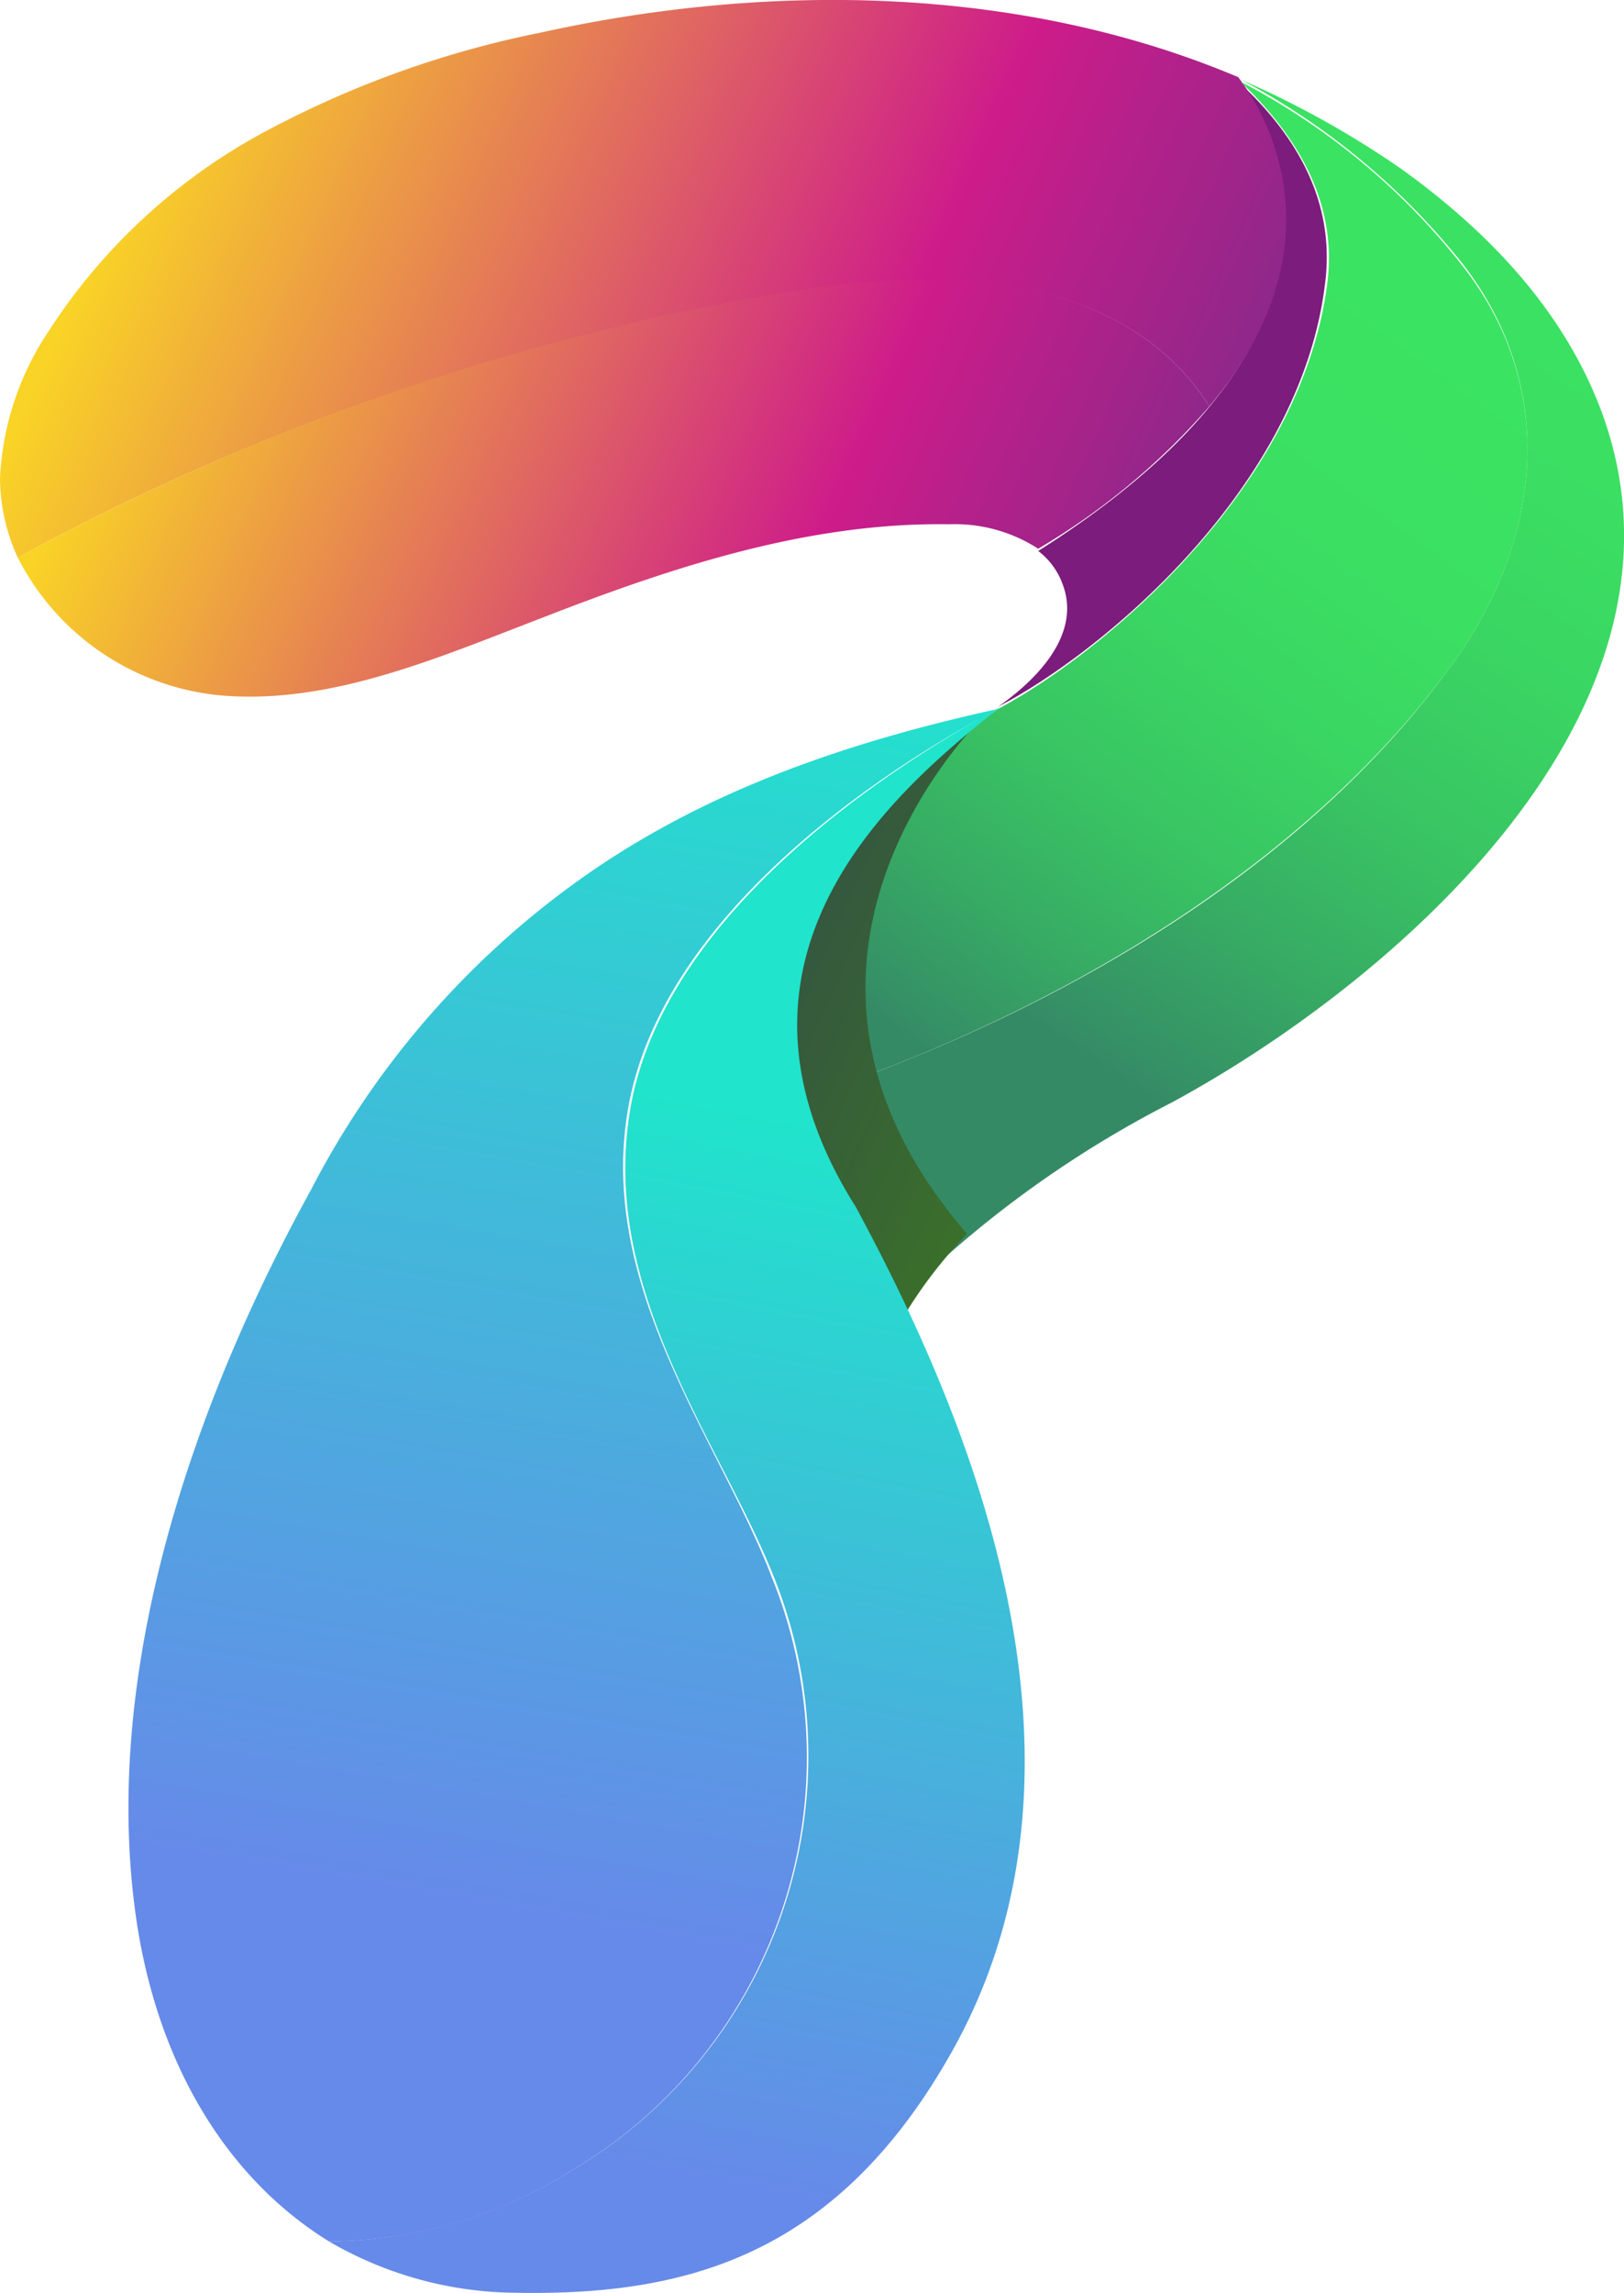
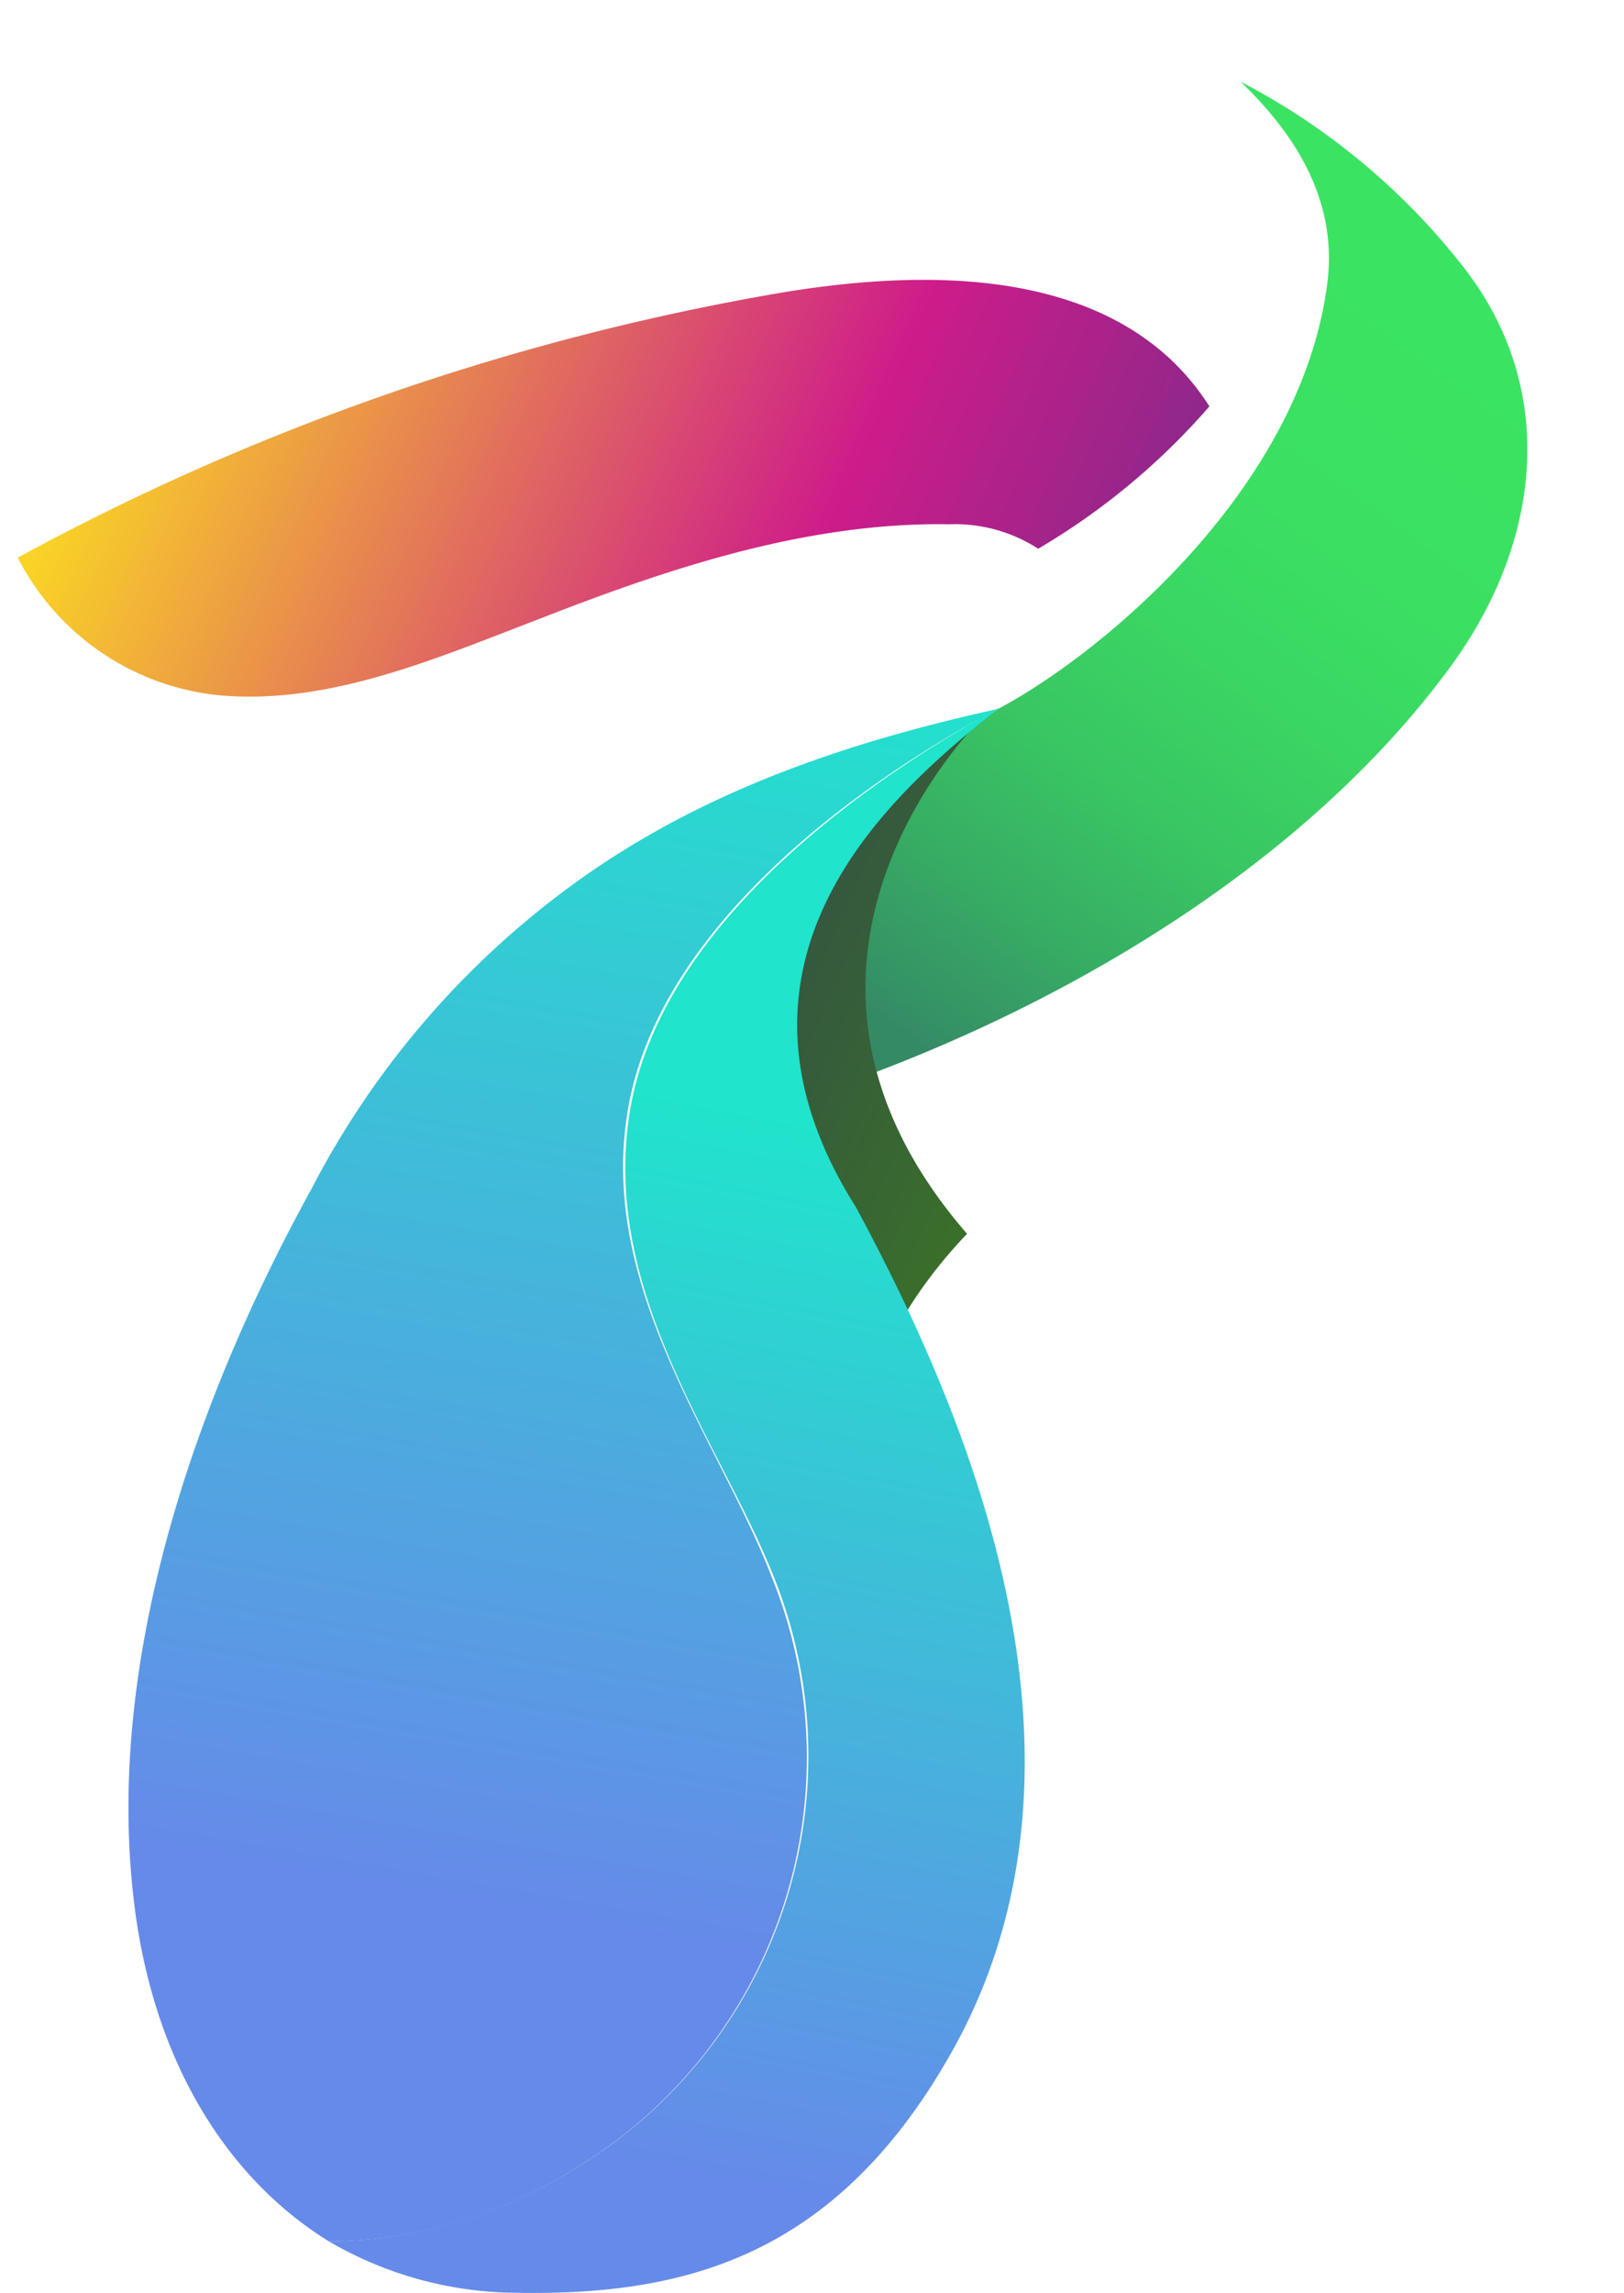
<svg xmlns="http://www.w3.org/2000/svg" xmlns:xlink="http://www.w3.org/1999/xlink" viewBox="0 0 73.05 103.09">
  <defs>
    <style>.a{fill:#7c1c7c;}.b{fill:url(#a);}.c{fill:url(#b);}.d{fill:url(#c);}.e{fill:url(#d);}.f{fill:url(#e);}.g{fill:url(#f);}.h{fill:url(#g);}</style>
    <linearGradient id="a" x1="222.17" y1="446.25" x2="279.34" y2="446.25" gradientTransform="matrix(0.75, 0.46, 0.4, -0.89, -334.12, 295.25)" gradientUnits="userSpaceOnUse">
      <stop offset="0" stop-color="#f9d326" />
      <stop offset="0.69" stop-color="#ce1c8a" />
      <stop offset="1" stop-color="#8c288a" />
    </linearGradient>
    <linearGradient id="b" x1="225.74" y1="439.08" x2="278.66" y2="439.08" xlink:href="#a" />
    <linearGradient id="c" x1="287.04" y1="425.2" x2="288.2" y2="473.64" gradientTransform="matrix(0.75, 0.46, 0.4, -0.89, -334.12, 295.25)" gradientUnits="userSpaceOnUse">
      <stop offset="0" stop-color="#358a66" />
      <stop offset="0.02" stop-color="#358f66" />
      <stop offset="0.19" stop-color="#37ad64" />
      <stop offset="0.36" stop-color="#39c563" />
      <stop offset="0.55" stop-color="#3ad663" />
      <stop offset="0.75" stop-color="#3be062" />
      <stop offset="1" stop-color="#3be362" />
    </linearGradient>
    <linearGradient id="d" x1="281.66" y1="421.32" x2="284.59" y2="462.69" xlink:href="#c" />
    <linearGradient id="e" x1="270.47" y1="423.03" x2="286.67" y2="423.03" gradientTransform="matrix(0.75, 0.46, 0.4, -0.89, -334.12, 295.25)" gradientUnits="userSpaceOnUse">
      <stop offset="0" stop-color="#35583e" />
      <stop offset="1" stop-color="#3b7426" />
    </linearGradient>
    <linearGradient id="f" x1="280.09" y1="421.46" x2="299.36" y2="373.27" gradientTransform="matrix(0.73, 0.49, 0.38, -0.79, -326.91, 247.02)" gradientUnits="userSpaceOnUse">
      <stop offset="0" stop-color="#20e4cc" />
      <stop offset="1" stop-color="#668ae9" />
    </linearGradient>
    <linearGradient id="g" x1="261.65" y1="439.61" x2="286.74" y2="380.15" gradientTransform="matrix(0.73, 0.49, 0.38, -0.79, -326.91, 247.02)" gradientUnits="userSpaceOnUse">
      <stop offset="0" stop-color="#20e4cc" />
      <stop offset="1" stop-color="#668ae9" />
    </linearGradient>
  </defs>
-   <path class="a" d="M46.3,32.6c2-1.4,3.7-3.4,2.9-5.5a3.27,3.27,0,0,0-1.1-1.5c17.4-11,9.2-20.9,9-21.1,2.5,2.3,4.4,5.3,3.9,9.1C59.9,22.7,51.1,30.1,46.3,32.6Z" transform="translate(-1.4 -0.83)" />
-   <path class="b" d="M55.8,19.1C53.2,15,47.6,12,35.9,14.2A108.64,108.64,0,0,0,2.2,25.9a8.63,8.63,0,0,1-.8-3.6,13,13,0,0,1,2.2-6.6,26.47,26.47,0,0,1,10-9.1A44.87,44.87,0,0,1,25.7,2.3C36.1,0,47.4.2,57.1,4.3h0C57.3,4.6,62.6,11,55.8,19.1Z" transform="translate(-1.4 -0.83)" />
  <path class="c" d="M55.8,19.1a31,31,0,0,1-7.7,6.4,6.9,6.9,0,0,0-4-1.1c-6.3-.1-12.4,1.9-18.3,4.2-4.7,1.8-9.5,3.9-14.4,3.5a11.44,11.44,0,0,1-9.2-6.2A110.89,110.89,0,0,1,35.9,14.1C47.6,12,53.2,15,55.8,19.1Z" transform="translate(-1.4 -0.83)" />
-   <path class="d" d="M54.1,50.4A48.72,48.72,0,0,0,43.2,58a22,22,0,0,1-3.4-8.6c9.9-3.6,20.3-9.7,26.7-18.4,4.2-5.6,5.1-12.6.7-18.3a31.73,31.73,0,0,0-10-8.3,42.43,42.43,0,0,1,7.2,4c3.9,2.8,7.4,6.4,9.1,11.1C78.3,32.9,63.9,45.1,54.1,50.4Z" transform="translate(-1.4 -0.83)" />
  <path class="e" d="M66.5,31c-6.4,8.6-16.8,14.8-26.7,18.4a19,19,0,0,1,5.1-15.9H45a9.13,9.13,0,0,0,1.3-.8h0c4.7-2.5,13.6-9.9,14.8-19.1.5-3.8-1.5-6.8-3.9-9.1a30.67,30.67,0,0,1,10,8.3C71.6,18.4,70.7,25.4,66.5,31Z" transform="translate(-1.4 -0.83)" />
  <path class="f" d="M41.7,67.5c-14.1-17.3-1.5-30.7,4.1-34.6-.6.5-11.4,11.3-.9,23.4-2.7,2.8-5.8,7.7-3.7,10.6A2.65,2.65,0,0,1,41.7,67.5Z" transform="translate(-1.4 -0.83)" />
  <path class="g" d="M44.2,93.1c-5.3,9.4-12.3,11-20,10.8a16.9,16.9,0,0,1-8-2.3,21.16,21.16,0,0,0,11.1-3.3,21.64,21.64,0,0,0,8.9-26.6c-2.4-6-7.7-12.7-6.5-20.7,1.6-10.8,16.2-18,16.7-18.4h0c-3.8,3.1-13.9,10.8-6.5,22.5h0C44.7,64,51.7,79.8,44.2,93.1Z" transform="translate(-1.4 -0.83)" />
  <path class="h" d="M27.3,98.3a20.9,20.9,0,0,1-11.1,3.3c-4.7-2.9-8-8.3-8.8-15.5-1.2-10.5,2.6-22,8-31.8A39.27,39.27,0,0,1,27.3,40.5c5.4-3.9,11.7-6.2,19-7.8h0c-.5.3-15.1,7.5-16.7,18.3-1.2,7.9,4.2,14.7,6.5,20.7A21.59,21.59,0,0,1,27.3,98.3Z" transform="translate(-1.4 -0.83)" />
</svg>